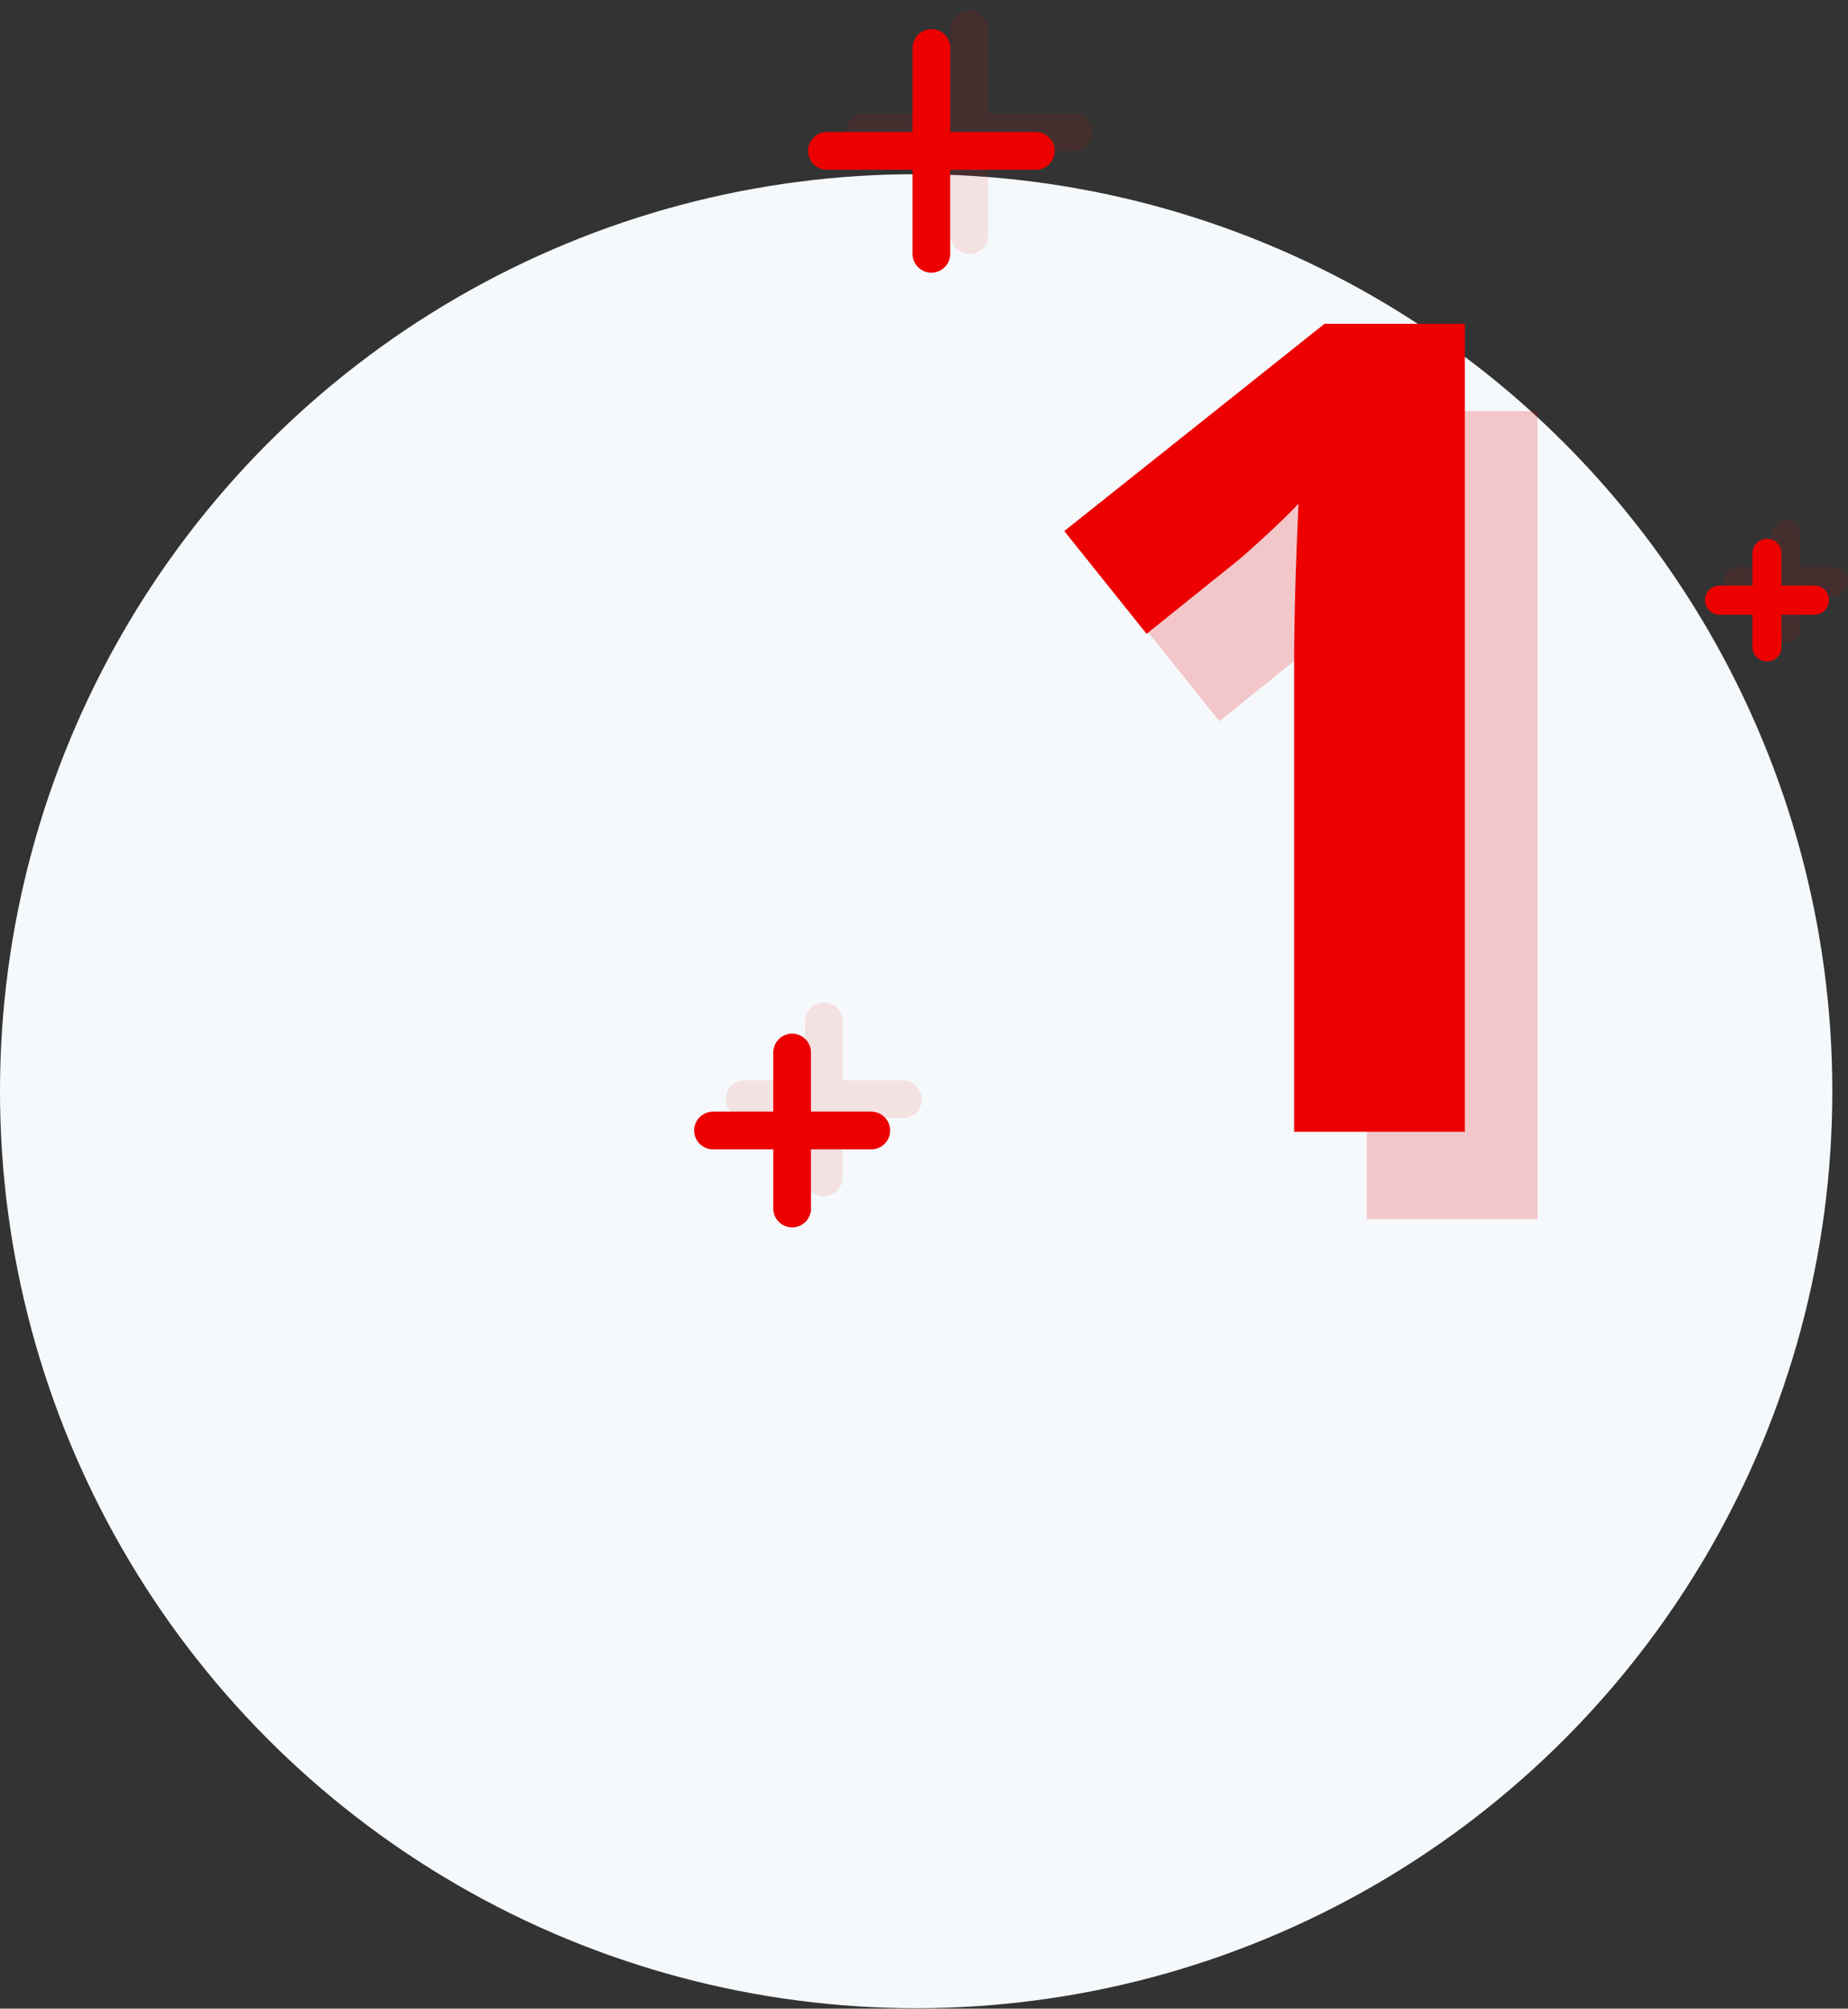
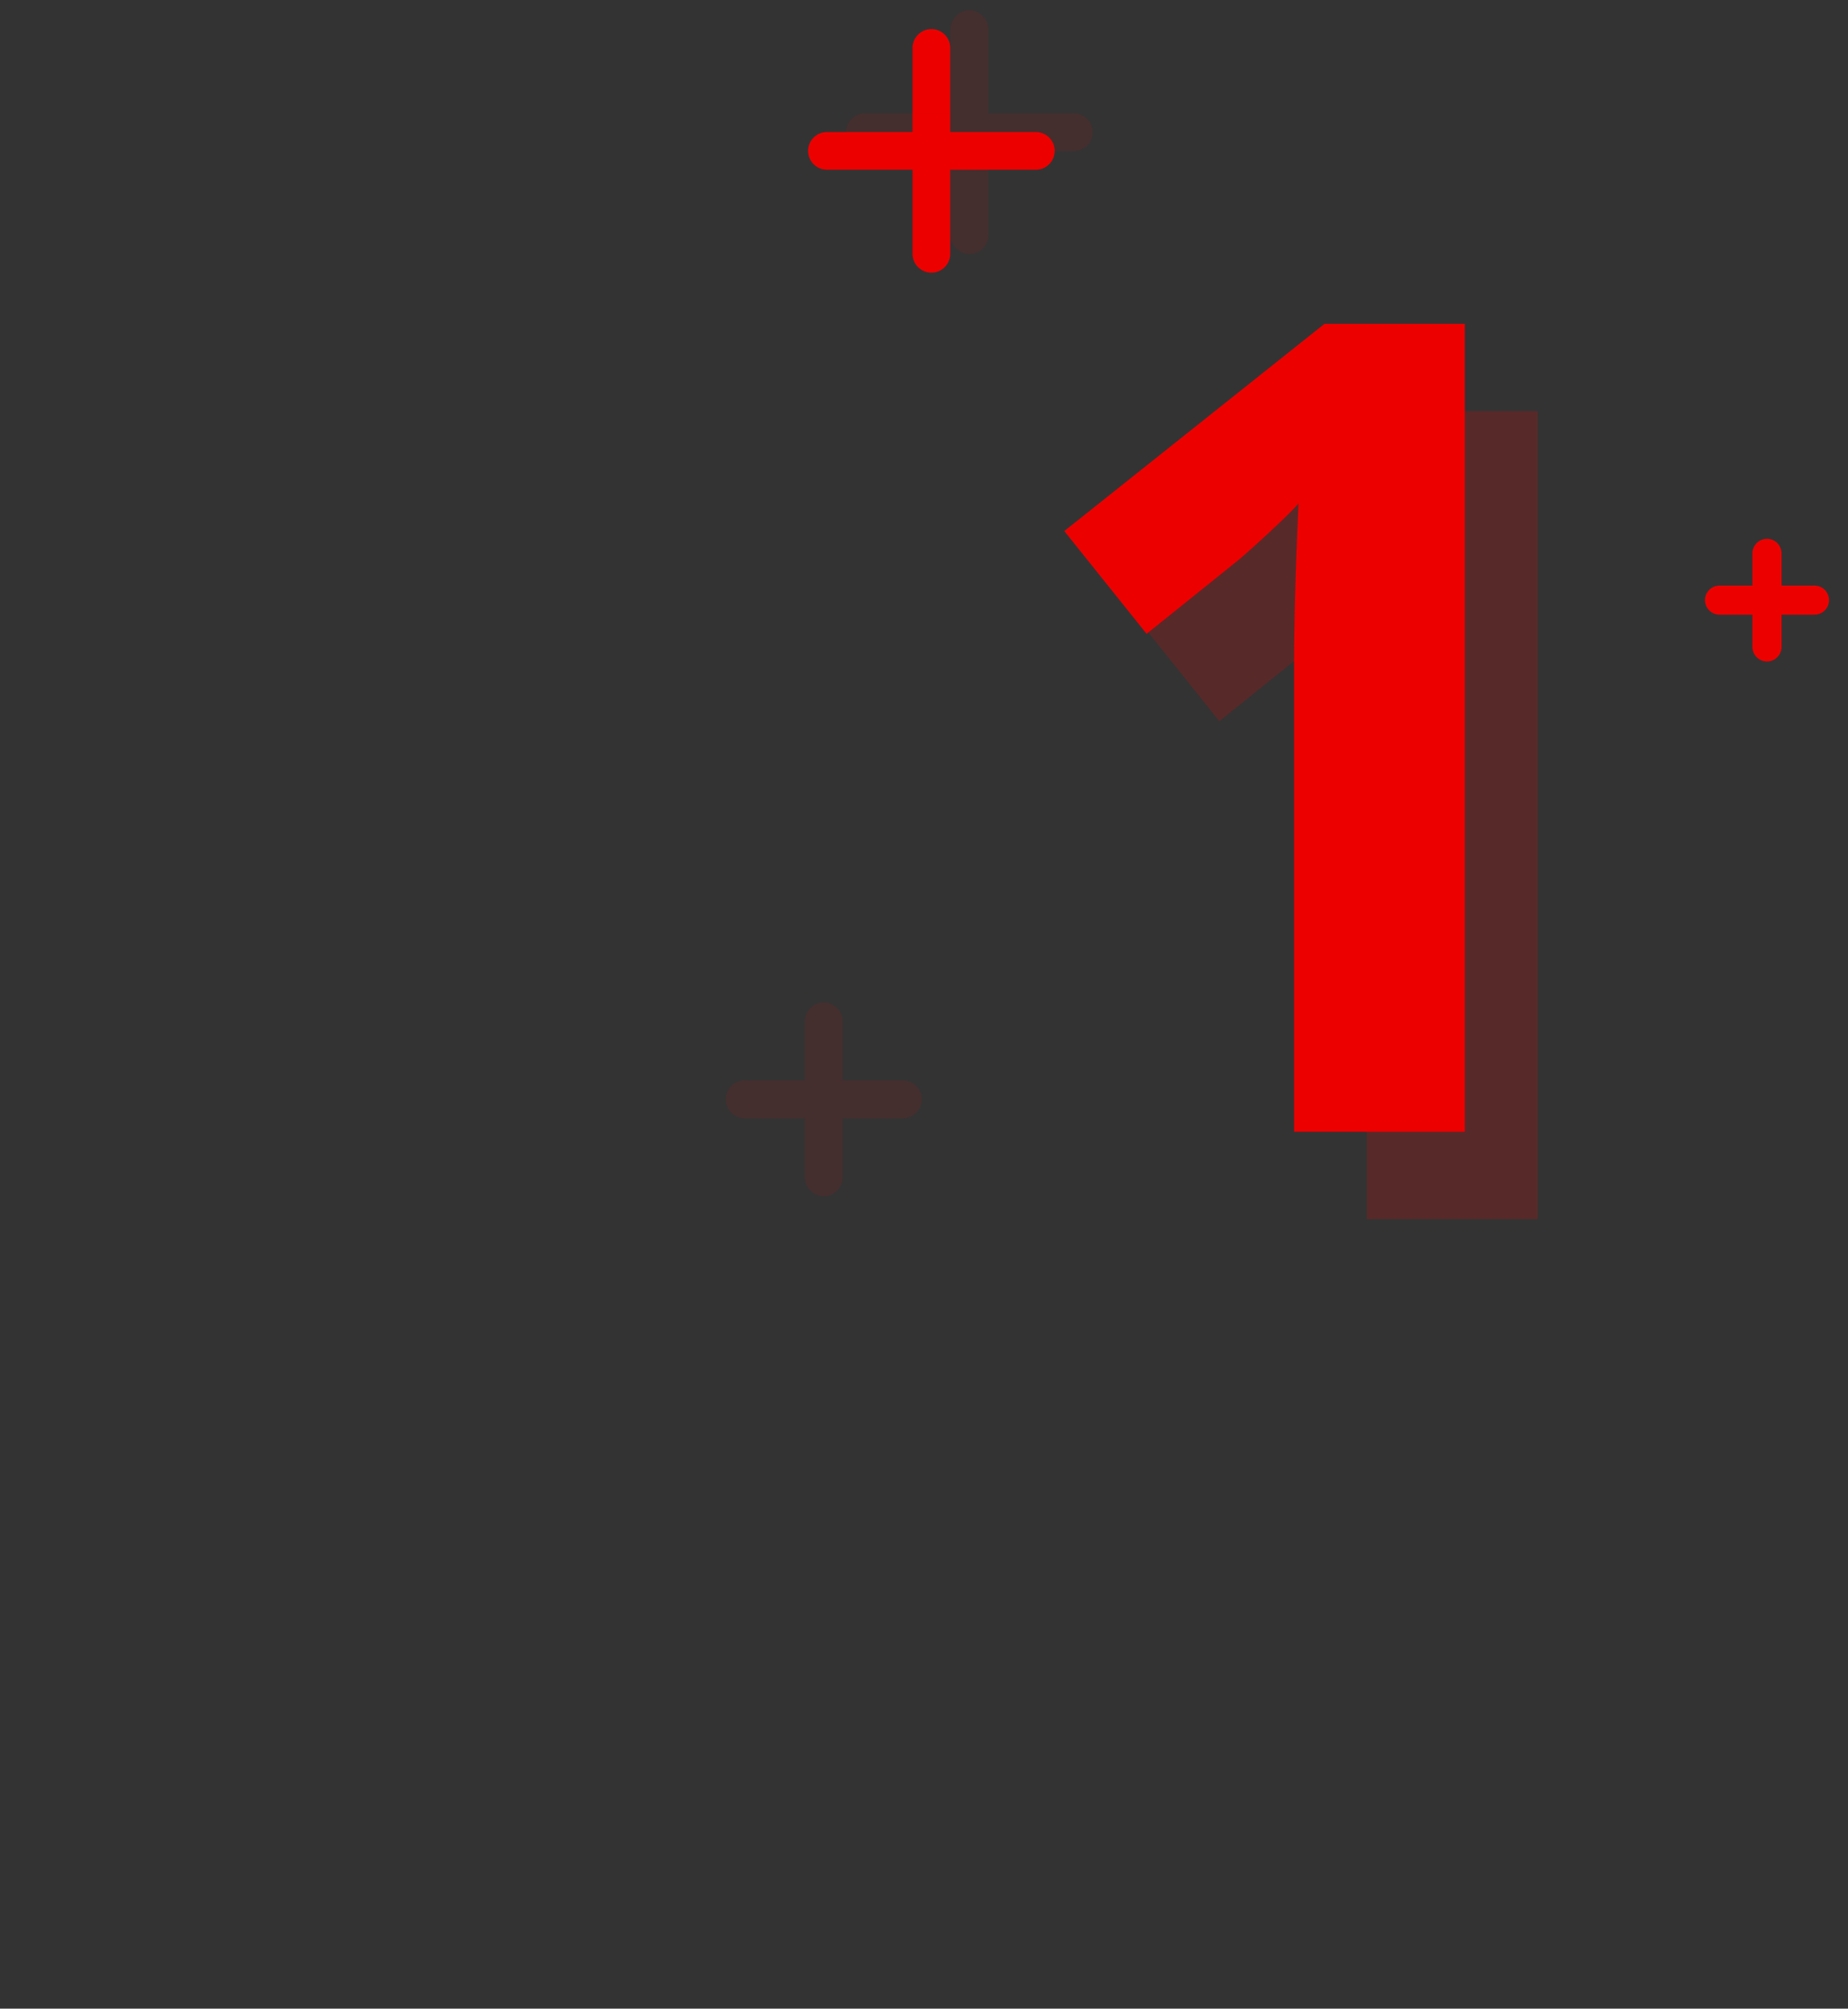
<svg xmlns="http://www.w3.org/2000/svg" width="100%" height="100%" viewBox="0 0 127 138">
  <rect x="0" y="0" width="127" height="138" fill="#333333" stroke="none" />
  <g transform="translate(0 1.968)" fill="none" fill-rule="evenodd">
-     <ellipse fill="#F5F9FB" cx="62.961" cy="73" rx="62.961" ry="63" />
    <path d="M105.666 81.787H93.934v-32.12c0-.885.013-1.98.038-3.284.025-1.303.063-2.645.114-4.024.05-1.38.101-2.626.152-3.74-.279.33-.842.892-1.69 1.69a74.545 74.545 0 0 1-2.372 2.145l-6.379 5.125-5.657-7.062L96.022 26.28h9.644v55.507z" fill="#EC0000" fill-rule="nonzero" opacity=".2" />
    <path d="M100.666 75.787H88.934v-32.12c0-.885.013-1.98.038-3.284.025-1.303.063-2.645.114-4.024.05-1.38.101-2.626.152-3.74-.279.33-.842.892-1.69 1.69a74.545 74.545 0 0 1-2.372 2.145l-6.379 5.125-5.657-7.062L91.022 20.28h9.644v55.507z" fill="#EC0000" fill-rule="nonzero" />
    <g stroke="#EC0000" stroke-linecap="round" stroke-linejoin="round" stroke-width="2.592">
      <path d="M56.83 8.398h14.356m-7.178-7.073V15.47" />
      <path d="M59.44 7.112h14.357M66.619.039v14.146" opacity=".1" />
    </g>
    <g stroke="#EC0000" stroke-linecap="round" stroke-linejoin="round" stroke-width="2">
      <path d="M118.17 39.263h6.525m-3.263-3.215v6.43" />
-       <path d="M119.475 37.977H126m-3.263-3.215v6.43" opacity=".1" />
    </g>
    <g stroke="#EC0000" stroke-linecap="round" stroke-linejoin="round" stroke-width="2.592">
-       <path d="M49 75.701h10.876m-5.438-5.358V81.06" />
      <path d="M51.175 73.558h10.876m-5.438-5.359v10.717" opacity=".1" />
    </g>
  </g>
</svg>